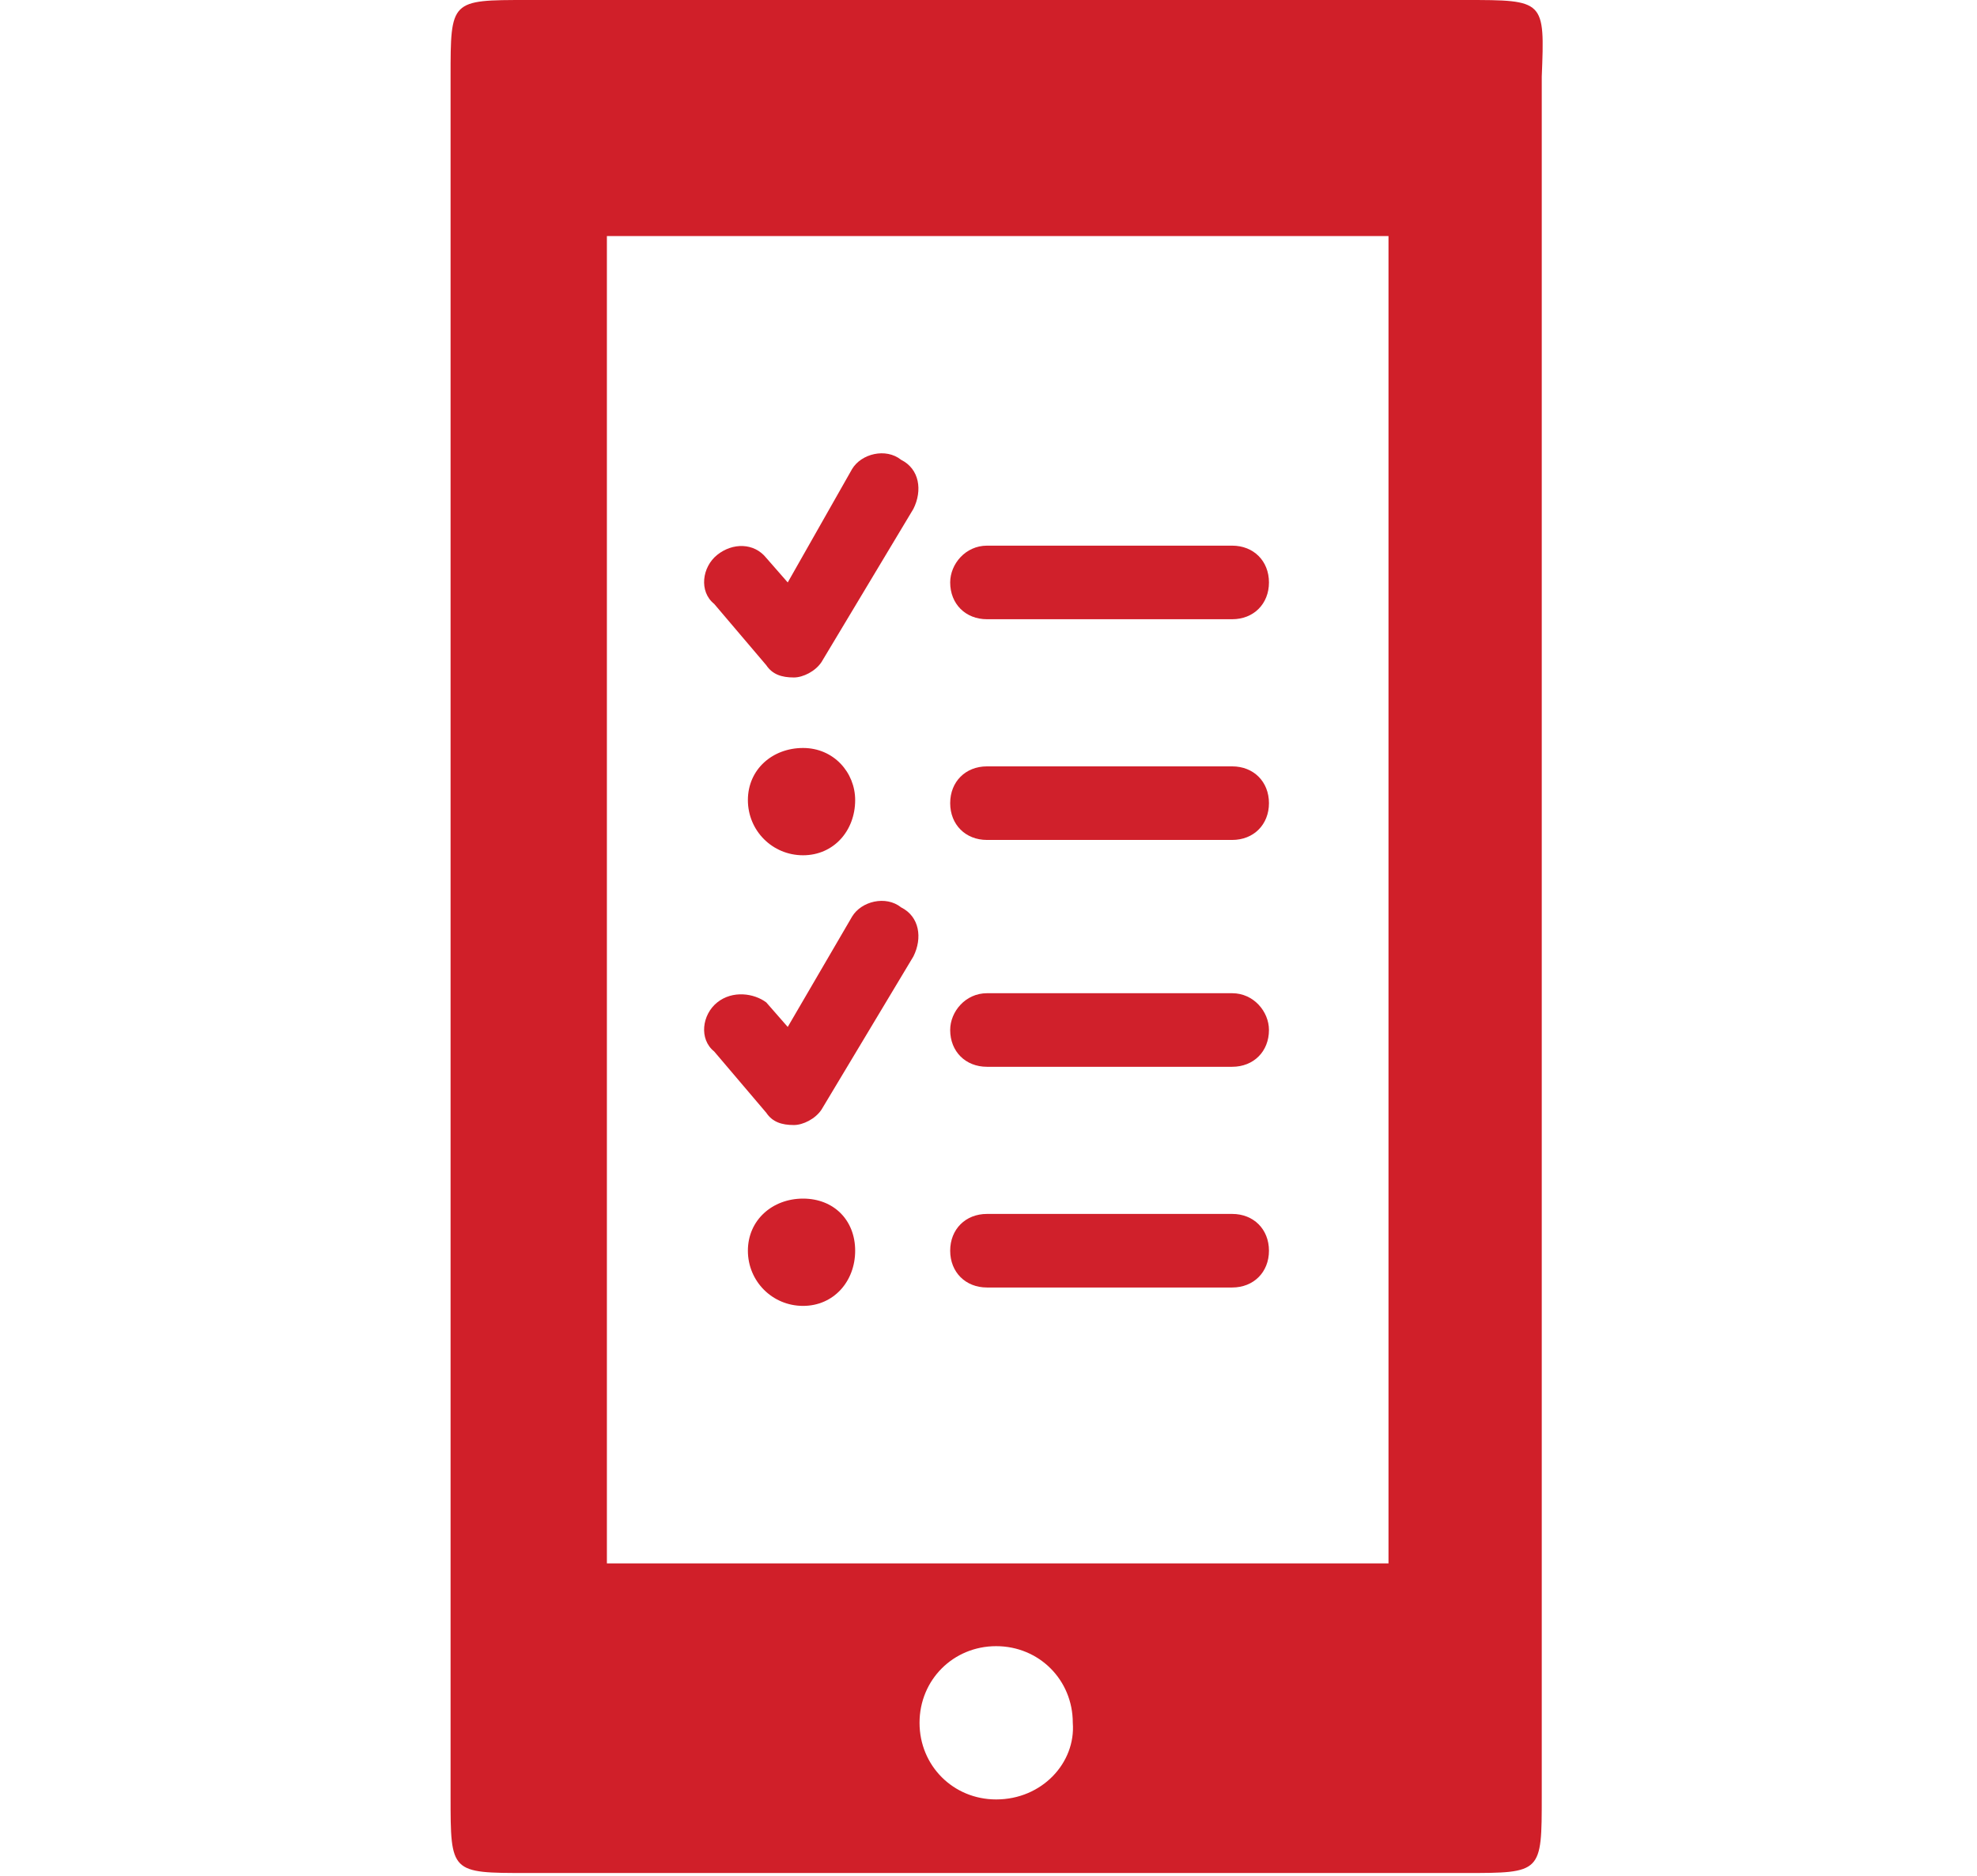
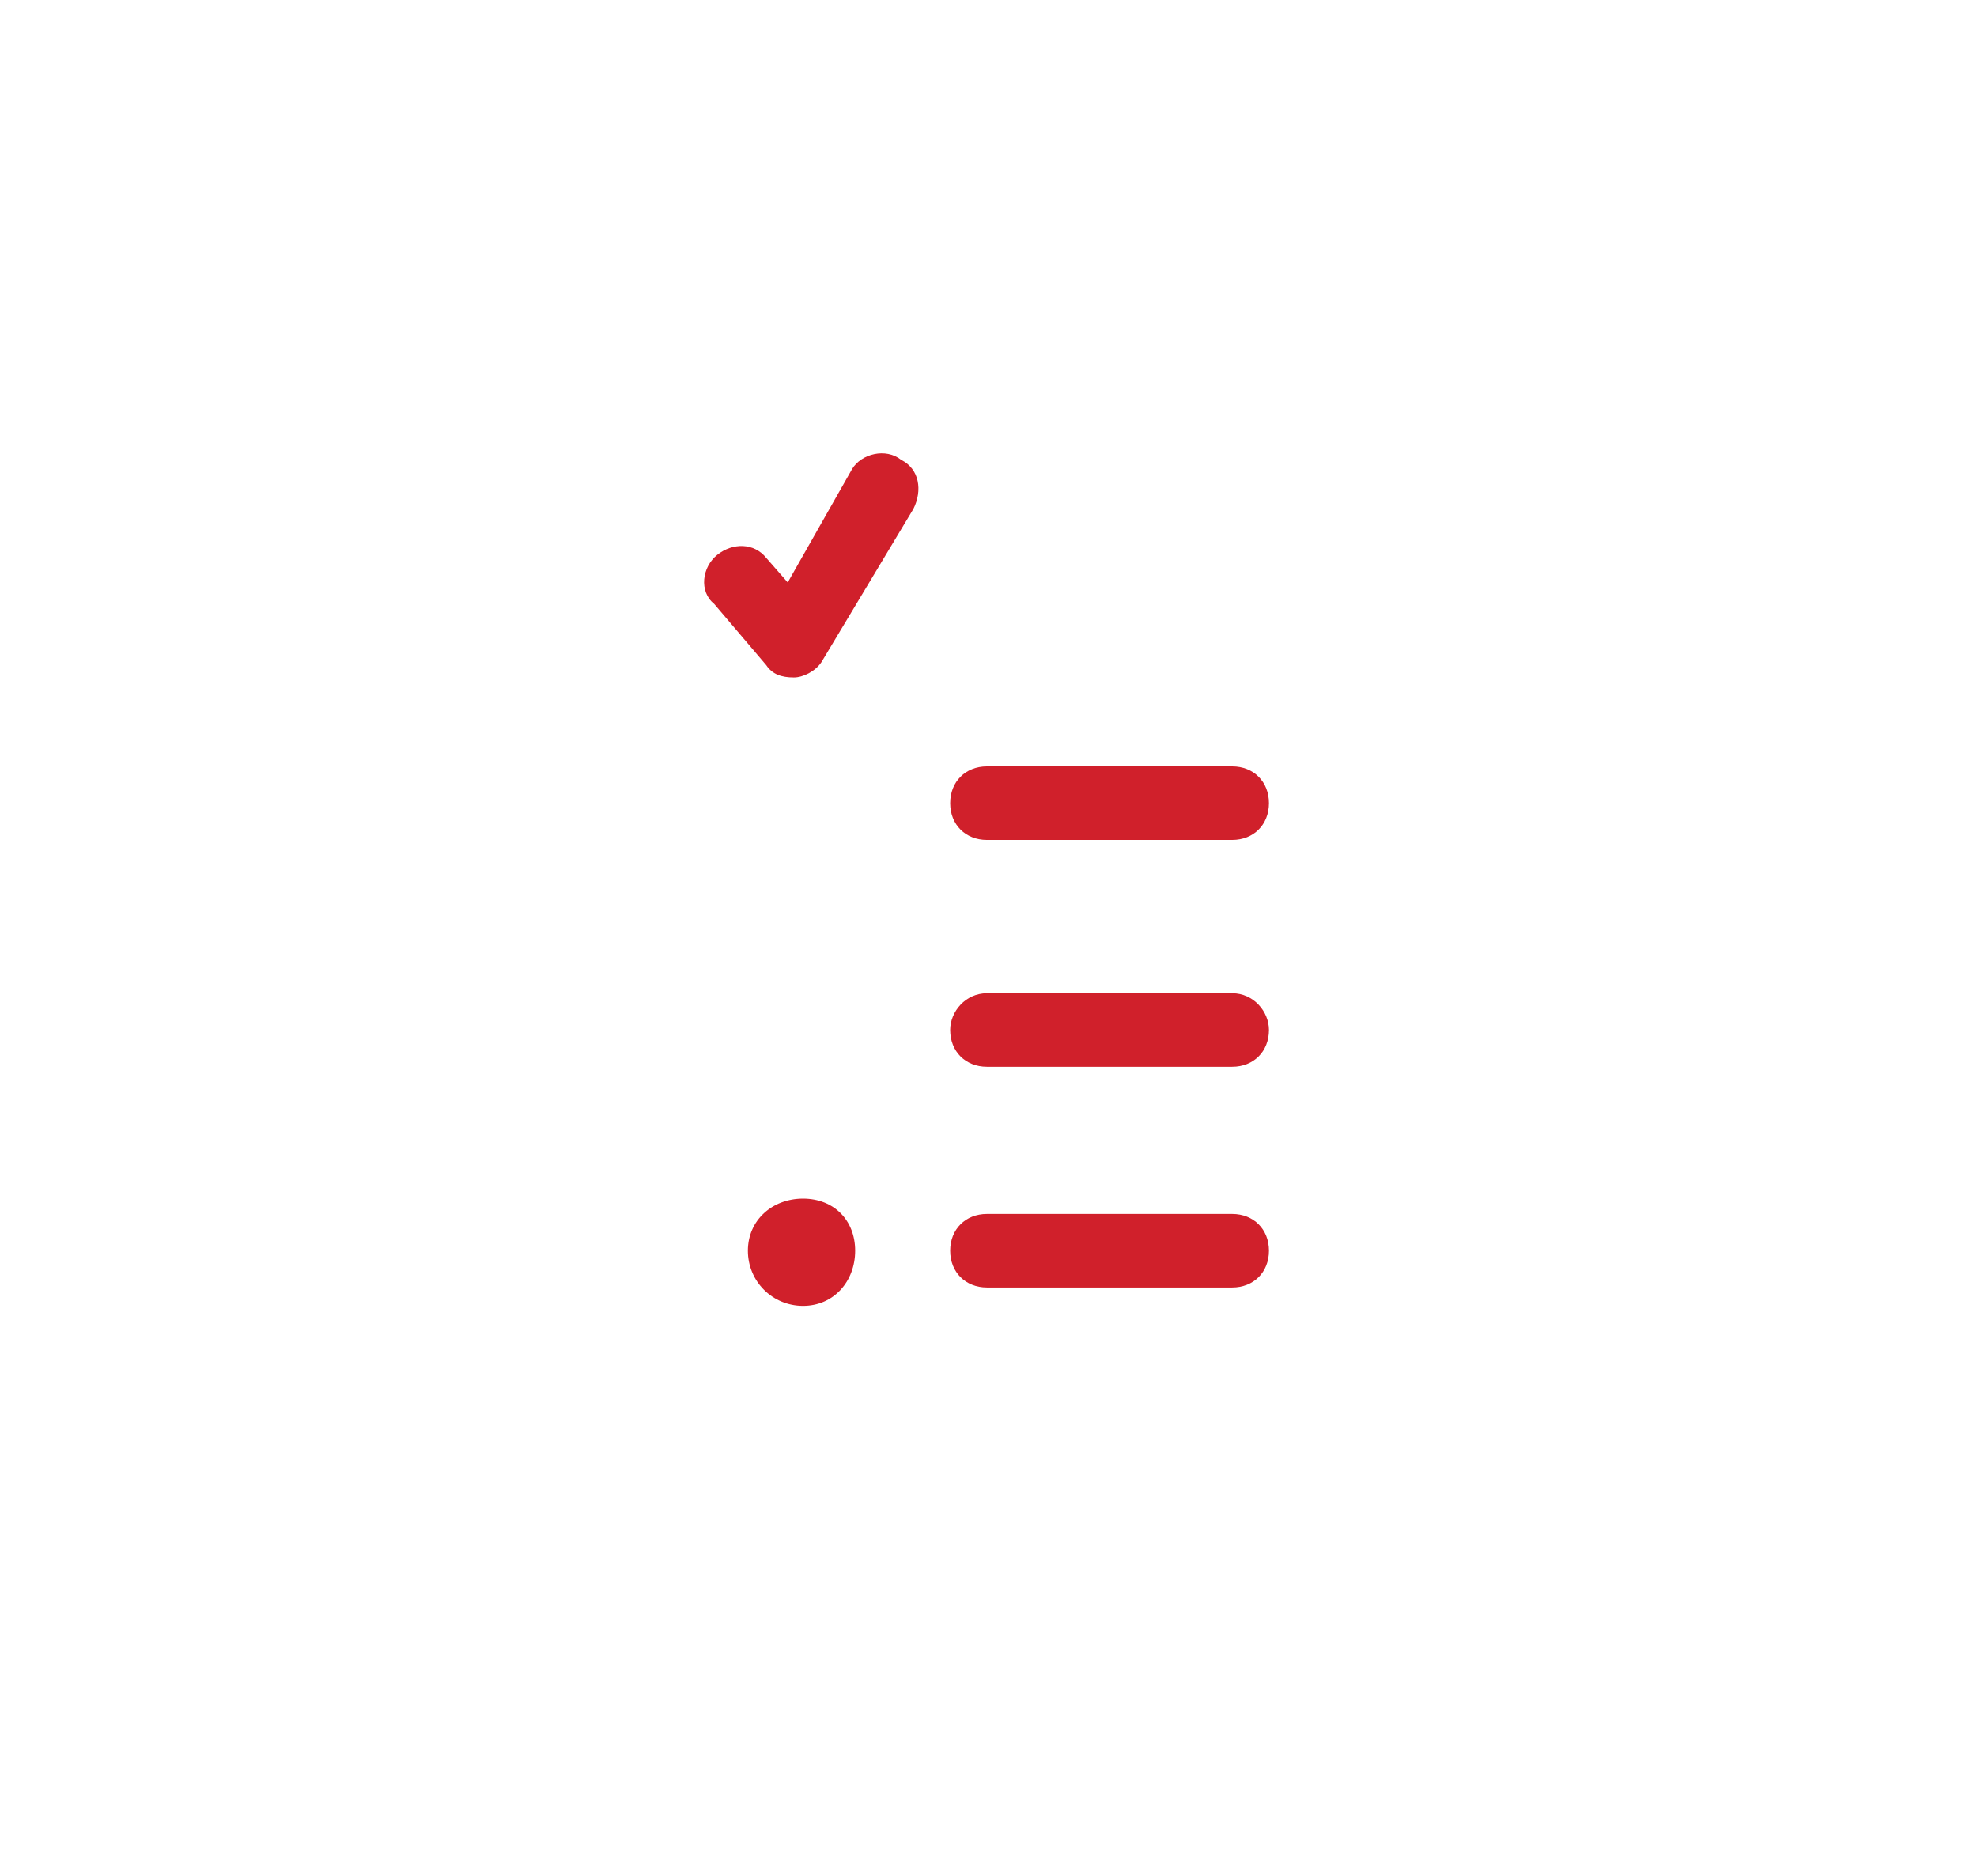
<svg xmlns="http://www.w3.org/2000/svg" id="Layer_1" x="0px" y="0px" viewBox="0 0 64.5 61.2" xml:space="preserve">
  <title>Asset 34</title>
  <g id="Layer_2">
    <g id="Layer_1-2">
-       <path fill="#D01F29" d="M47.8,0H17.2c-2.5,0-2.5,0-2.5,2.5v56.1c0,2.5,0,2.5,2.5,2.5h30.6c2.5,0,2.5,0,2.5-2.5V2.5 C50.4,0,50.4,0,47.8,0z M32.5,58.7c-1.4,0-2.5-1.1-2.5-2.5s1.1-2.5,2.5-2.5c1.4,0,2.5,1.1,2.5,2.5l0,0 C35.1,57.5,34,58.7,32.5,58.7C32.6,58.7,32.6,58.7,32.5,58.7z M45.3,51H19.8V7.7h25.5V51z" />
-     </g>
+       </g>
  </g>
  <g>
    <g>
      <path fill="#D0202B" d="M40.2,32.4h-8c-0.7,0-1.2,0.6-1.2,1.2c0,0.7,0.5,1.2,1.2,1.2h8c0.7,0,1.2-0.5,1.2-1.2 C41.4,33,40.9,32.4,40.2,32.4L40.2,32.4z" />
      <path fill="#D0202B" d="M40.2,39.6h-8c-0.7,0-1.2,0.5-1.2,1.2c0,0.7,0.5,1.2,1.2,1.2h8c0.7,0,1.2-0.5,1.2-1.2 C41.4,40.1,40.9,39.6,40.2,39.6L40.2,39.6z" />
-       <path fill="#D0202B" d="M23.4,32.7c-0.5,0.4-0.6,1.2-0.1,1.6l1.7,2c0.2,0.3,0.5,0.4,0.9,0.4h0c0.3,0,0.7-0.2,0.9-0.5l3-5 c0.3-0.6,0.2-1.3-0.4-1.6c-0.5-0.4-1.3-0.2-1.6,0.3l-2.1,3.6l-0.7-0.8C24.6,32.4,23.9,32.3,23.4,32.7L23.4,32.7z" />
      <path fill="#D0202B" d="M26.2,39.1c-1,0-1.8,0.7-1.8,1.7s0.8,1.8,1.8,1.8c1,0,1.7-0.8,1.7-1.8S27.2,39.1,26.2,39.1L26.2,39.1z" />
-       <path fill="#D0202B" d="M40.2,17.8h-8c-0.7,0-1.2,0.6-1.2,1.2c0,0.7,0.5,1.2,1.2,1.2h8c0.7,0,1.2-0.5,1.2-1.2 C41.4,18.3,40.9,17.8,40.2,17.8L40.2,17.8z" />
      <path fill="#D0202B" d="M40.2,25h-8c-0.7,0-1.2,0.5-1.2,1.2s0.5,1.2,1.2,1.2h8c0.7,0,1.2-0.5,1.2-1.2S40.9,25,40.2,25L40.2,25z" />
      <path fill="#D0202B" d="M23.4,18.1c-0.5,0.4-0.6,1.2-0.1,1.6l1.7,2c0.2,0.3,0.5,0.4,0.9,0.4h0c0.3,0,0.7-0.2,0.9-0.5l3-5 c0.3-0.6,0.2-1.3-0.4-1.6c-0.5-0.4-1.3-0.2-1.6,0.3L25.7,19l-0.7-0.8C24.6,17.7,23.9,17.7,23.4,18.1L23.4,18.1z" />
-       <path fill="#D0202B" d="M26.2,24.4c-1,0-1.8,0.7-1.8,1.7c0,1,0.8,1.8,1.8,1.8c1,0,1.7-0.8,1.7-1.8C27.9,25.2,27.2,24.4,26.2,24.4 L26.2,24.4z" />
    </g>
  </g>
</svg>